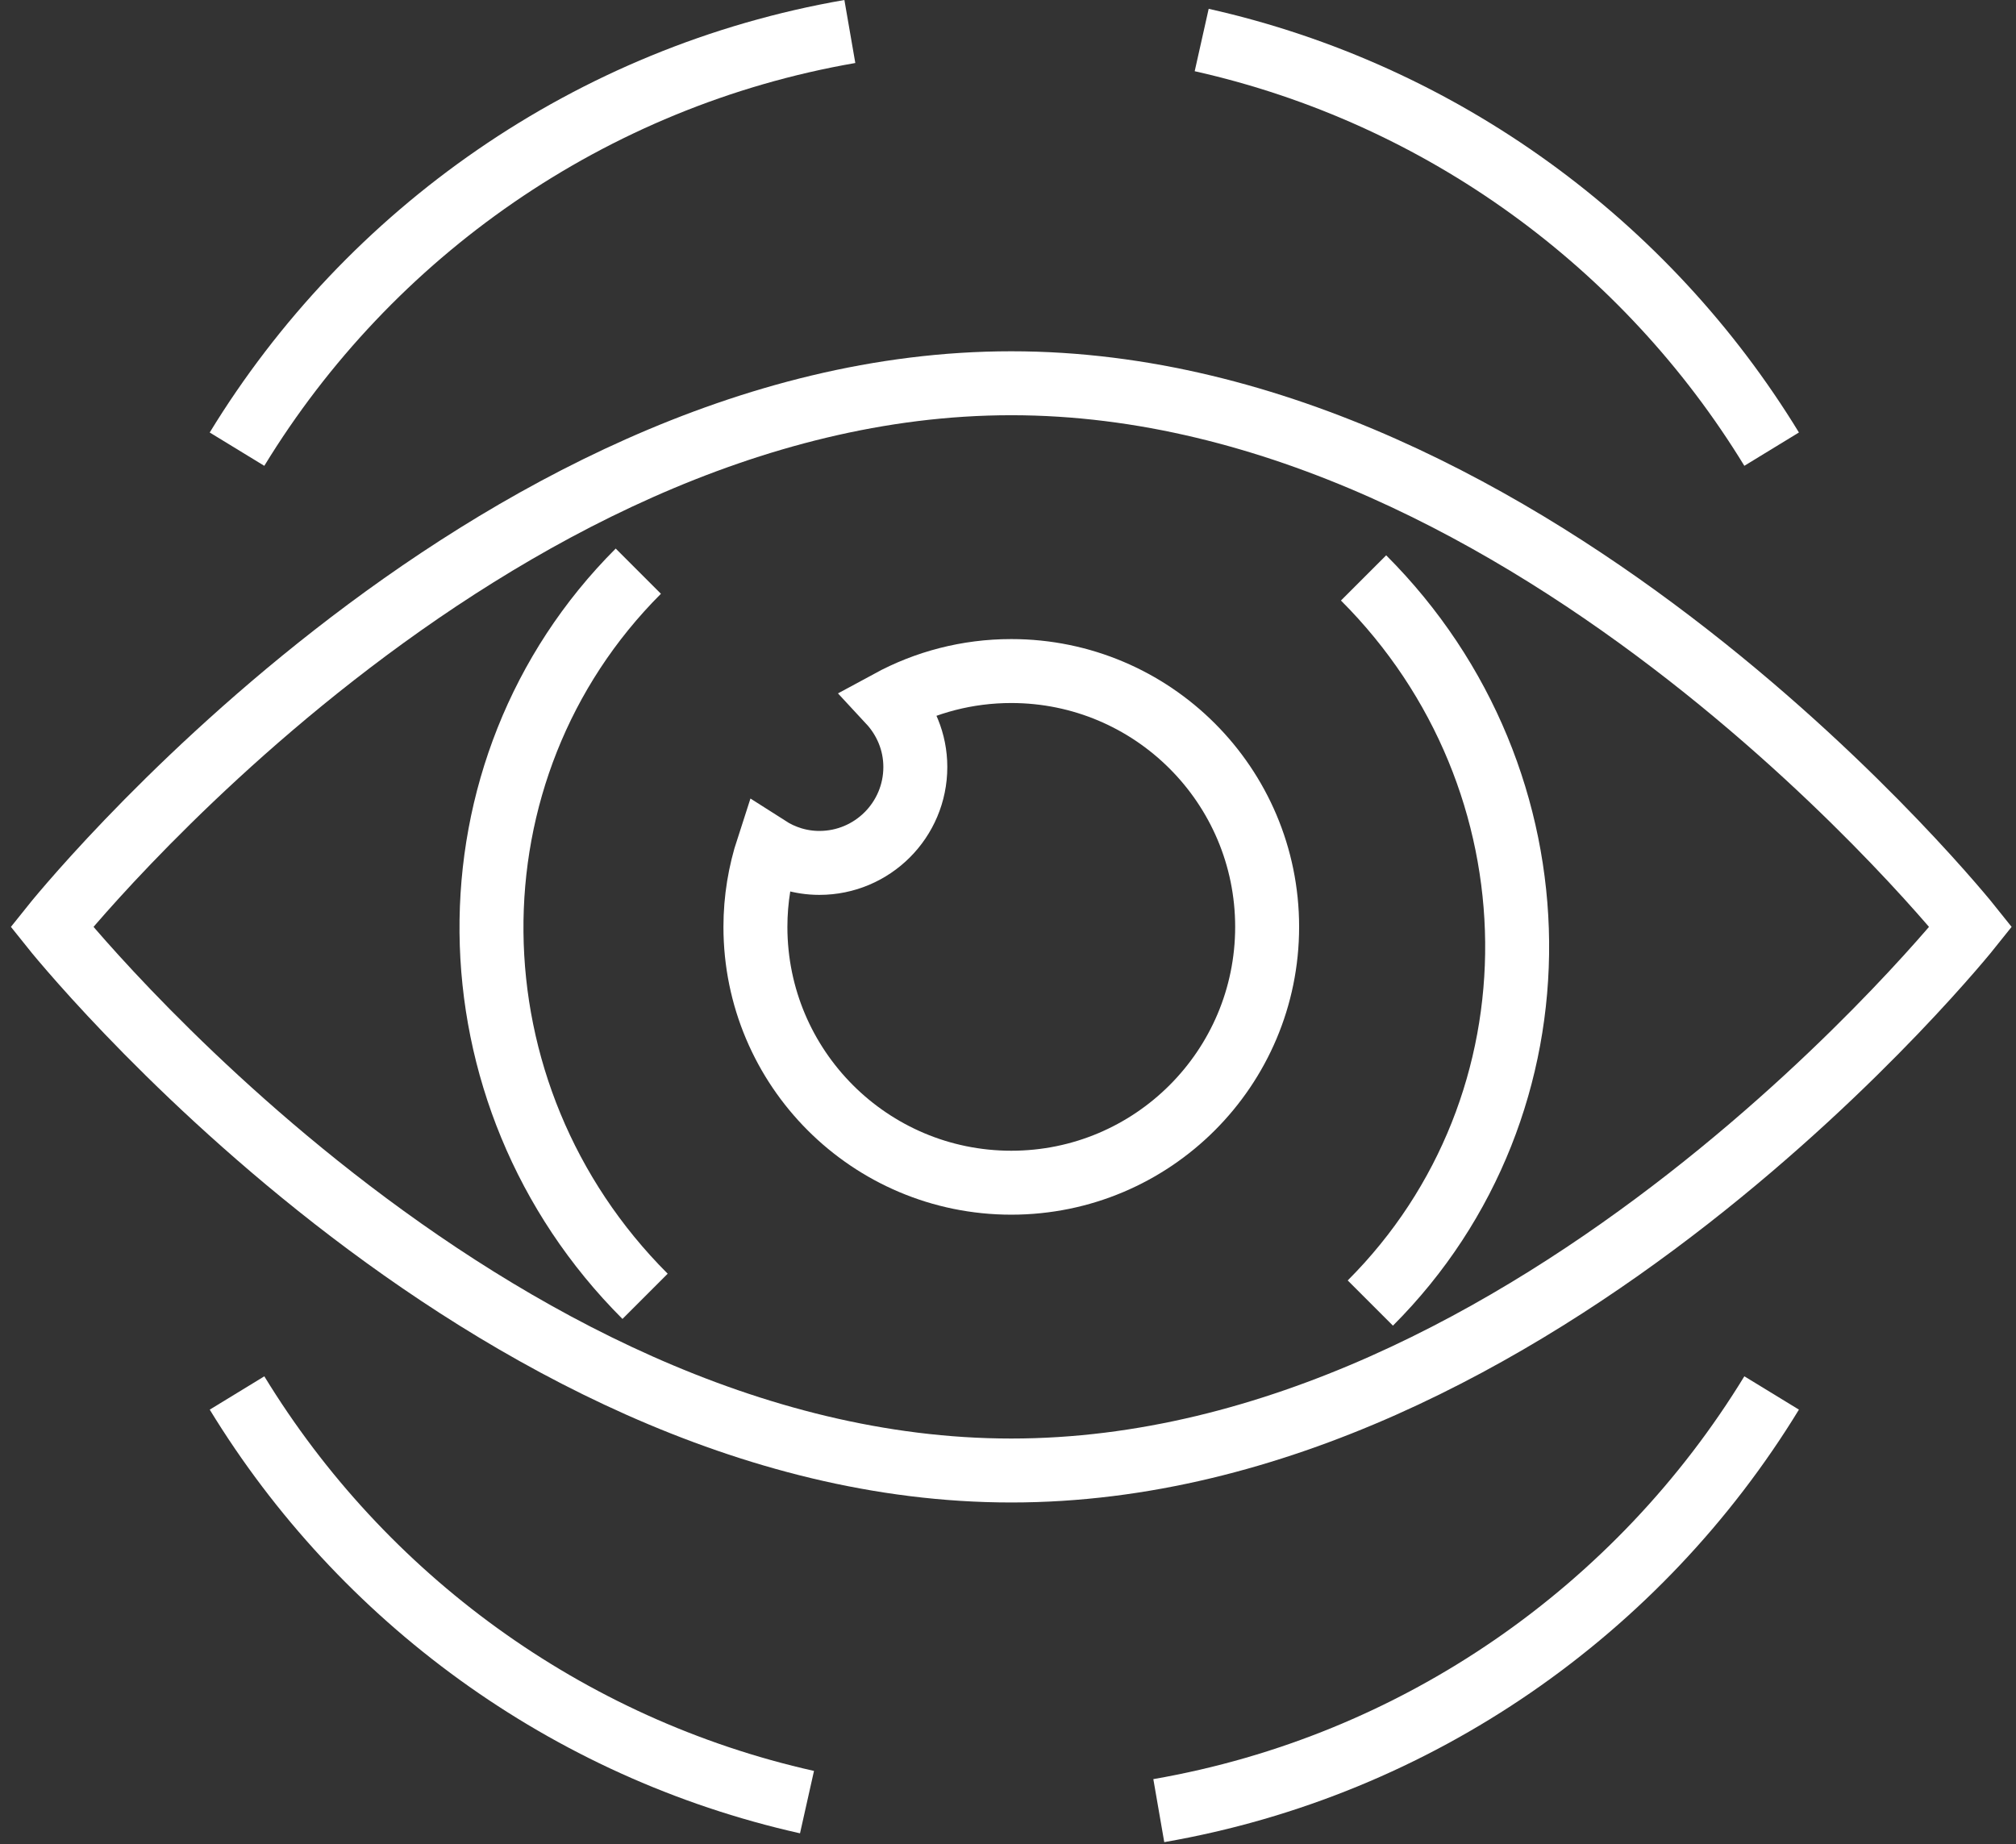
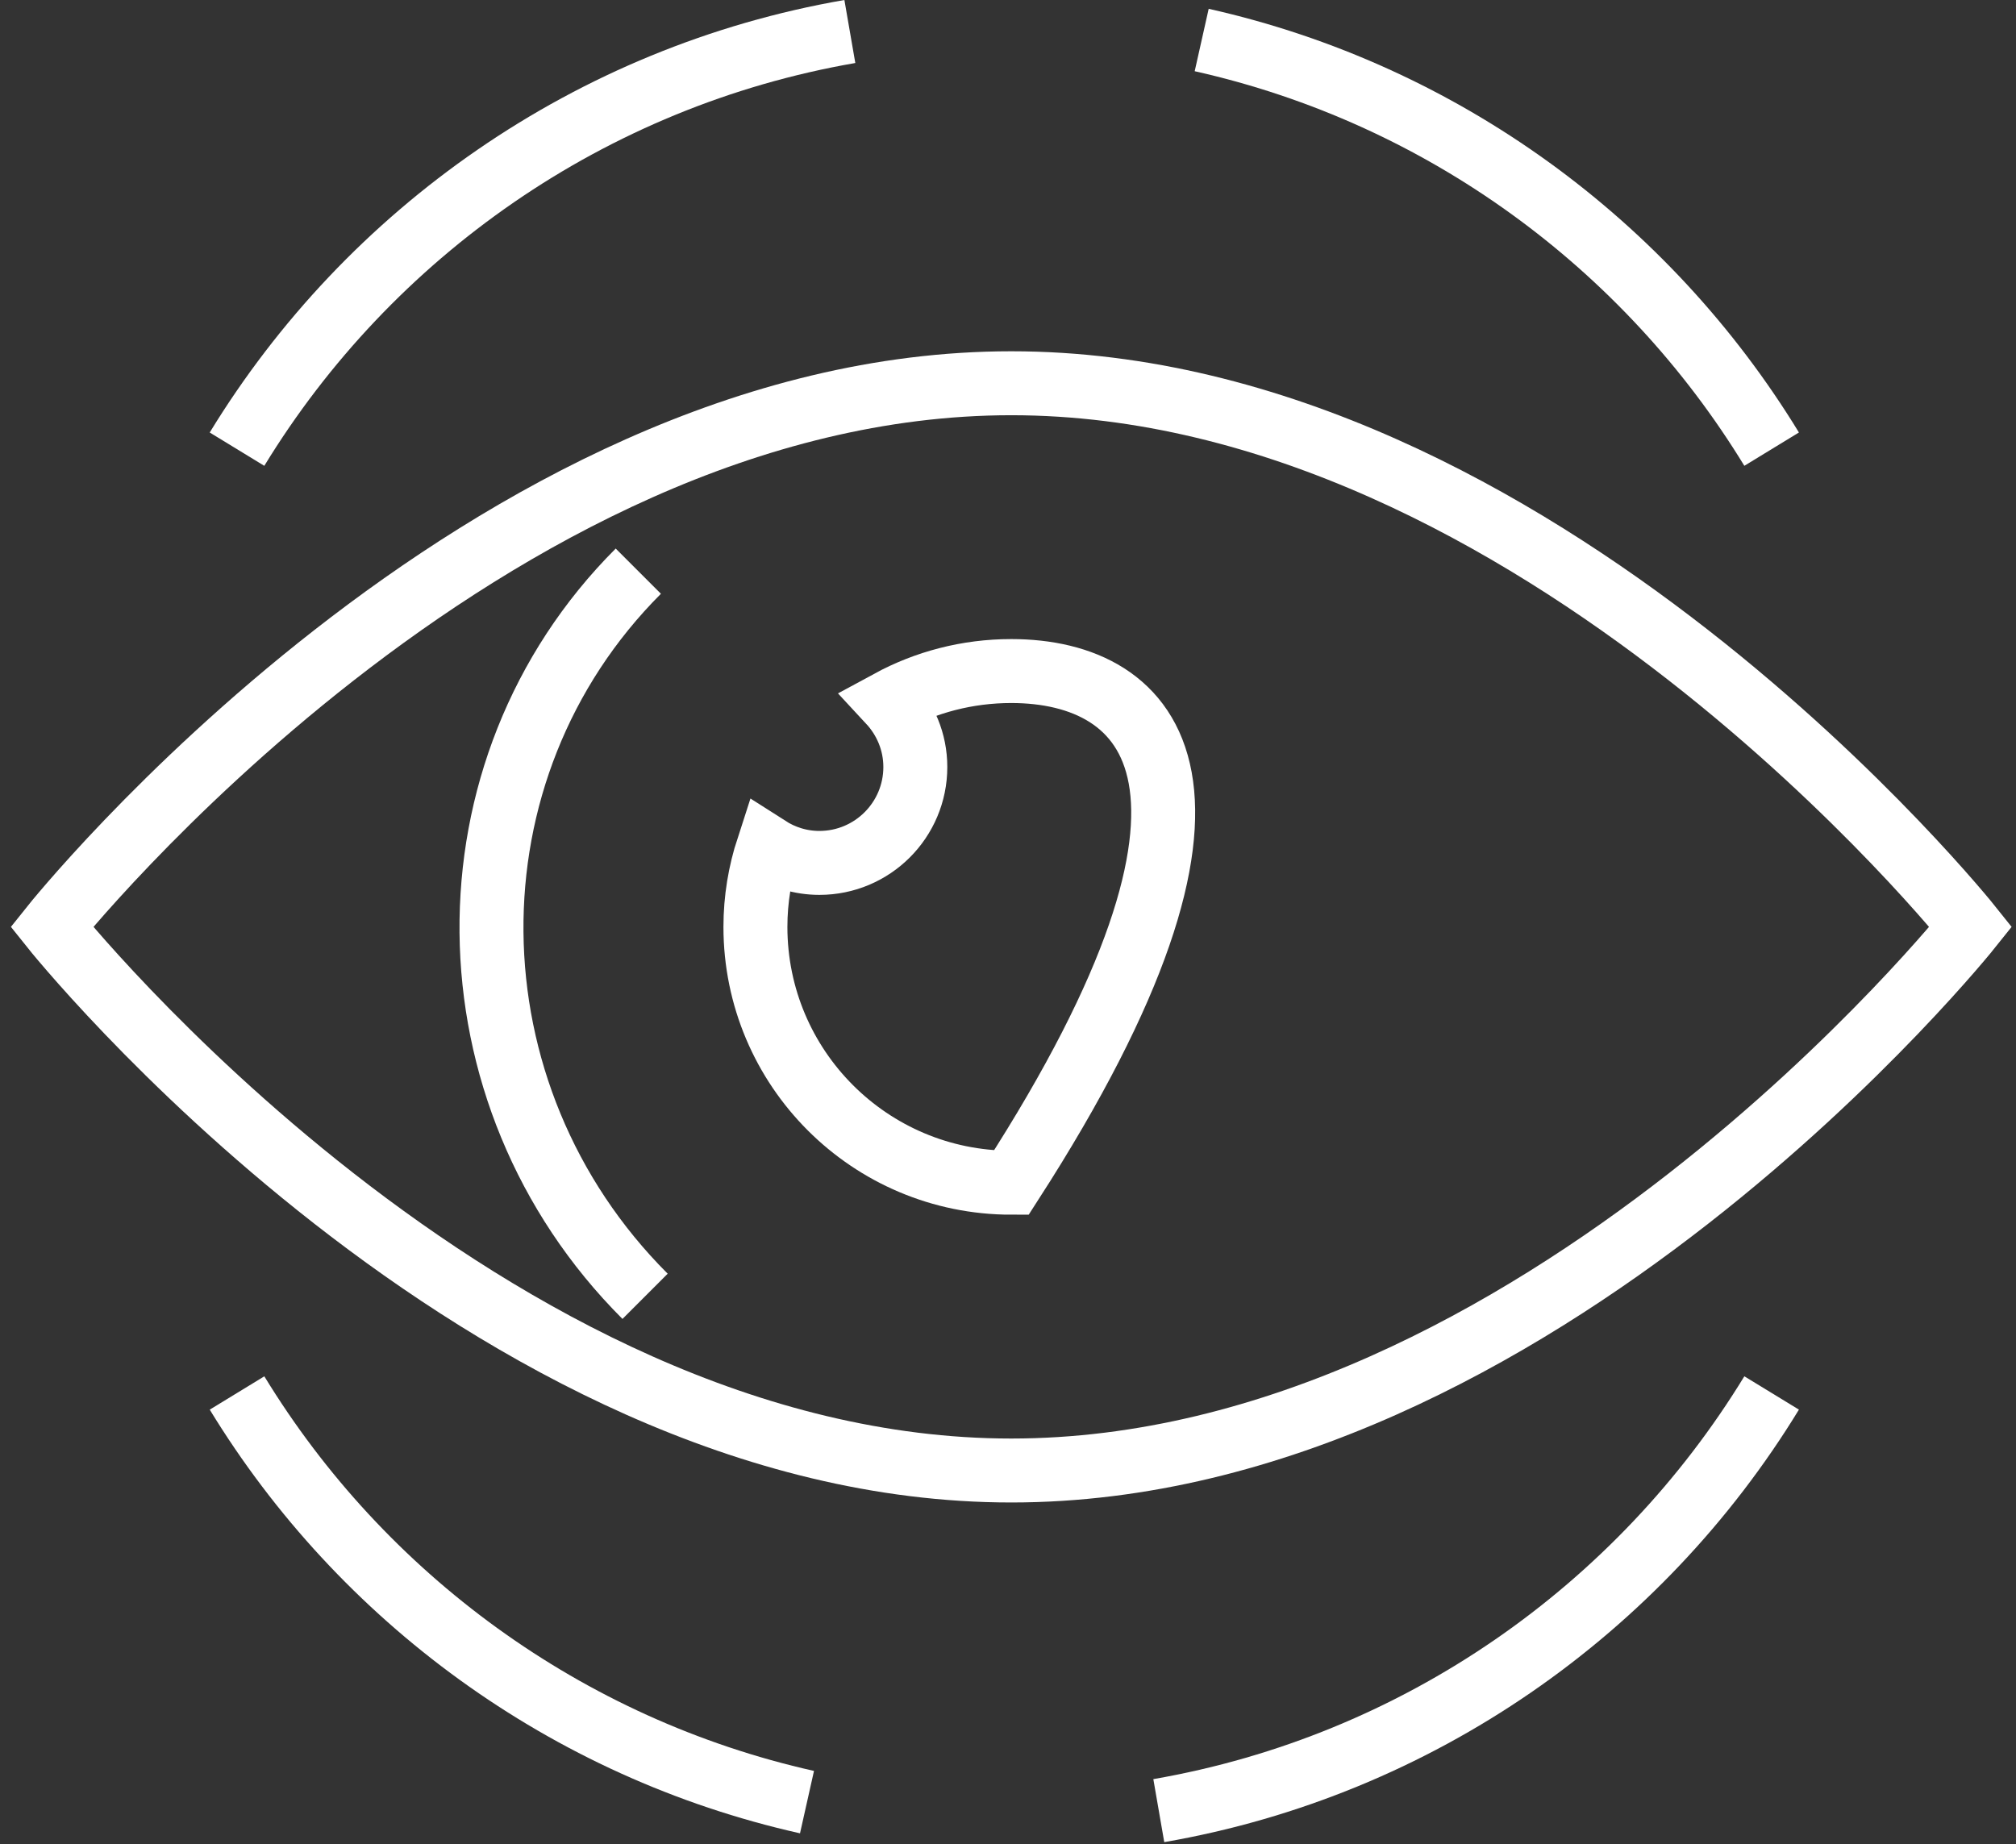
<svg xmlns="http://www.w3.org/2000/svg" width="94" height="86" viewBox="0 0 94 86" fill="none">
  <rect x="0" y="0" width="94" height="86" fill="#333333" stroke="none" />
  <g id="see-full-picture-icon">
    <path id="Stroke 3" d="M54.031 84.435C66.127 82.338 76.441 75.054 82.606 64.958" stroke="white" stroke-width="2.982" />
    <path id="Stroke 5" d="M11.052 64.959C16.873 74.494 26.398 81.521 37.628 84.038" stroke="white" stroke-width="2.982" />
    <path id="Stroke 7" d="M39.626 1.469C27.532 3.565 17.216 10.85 11.051 20.946" stroke="white" stroke-width="2.982" />
    <path id="Stroke 9" d="M82.606 20.945C76.784 11.41 67.26 4.383 56.031 1.866" stroke="white" stroke-width="2.982" />
    <path id="Stroke 15" d="M30.078 60.451C20.653 51.027 20.512 35.886 29.763 26.635" stroke="white" stroke-width="2.982" />
-     <path id="Stroke 17" d="M63.579 26.95C73.003 36.375 73.145 51.515 63.894 60.765" stroke="white" stroke-width="2.982" />
    <path id="Stroke 19" fill-rule="evenodd" clip-rule="evenodd" d="M91.889 43.223C91.889 43.223 71.682 68.574 47.153 68.574C22.623 68.574 2.416 43.223 2.416 43.223C2.416 43.223 22.623 17.872 47.153 17.872C71.682 17.872 91.889 43.223 91.889 43.223Z" stroke="white" stroke-width="2.982" />
-     <path id="Stroke 23" fill-rule="evenodd" clip-rule="evenodd" d="M47.153 31.293C45.096 31.293 43.162 31.813 41.473 32.729C42.215 33.528 42.679 34.59 42.679 35.767C42.679 38.238 40.676 40.24 38.205 40.24C37.322 40.24 36.504 39.976 35.812 39.533C35.433 40.697 35.223 41.934 35.223 43.223C35.223 49.811 40.565 55.153 47.153 55.153C53.741 55.153 59.083 49.811 59.083 43.223C59.083 36.635 53.741 31.293 47.153 31.293Z" stroke="white" stroke-width="2.982" />
+     <path id="Stroke 23" fill-rule="evenodd" clip-rule="evenodd" d="M47.153 31.293C45.096 31.293 43.162 31.813 41.473 32.729C42.215 33.528 42.679 34.59 42.679 35.767C42.679 38.238 40.676 40.24 38.205 40.24C37.322 40.24 36.504 39.976 35.812 39.533C35.433 40.697 35.223 41.934 35.223 43.223C35.223 49.811 40.565 55.153 47.153 55.153C59.083 36.635 53.741 31.293 47.153 31.293Z" stroke="white" stroke-width="2.982" />
  </g>
</svg>